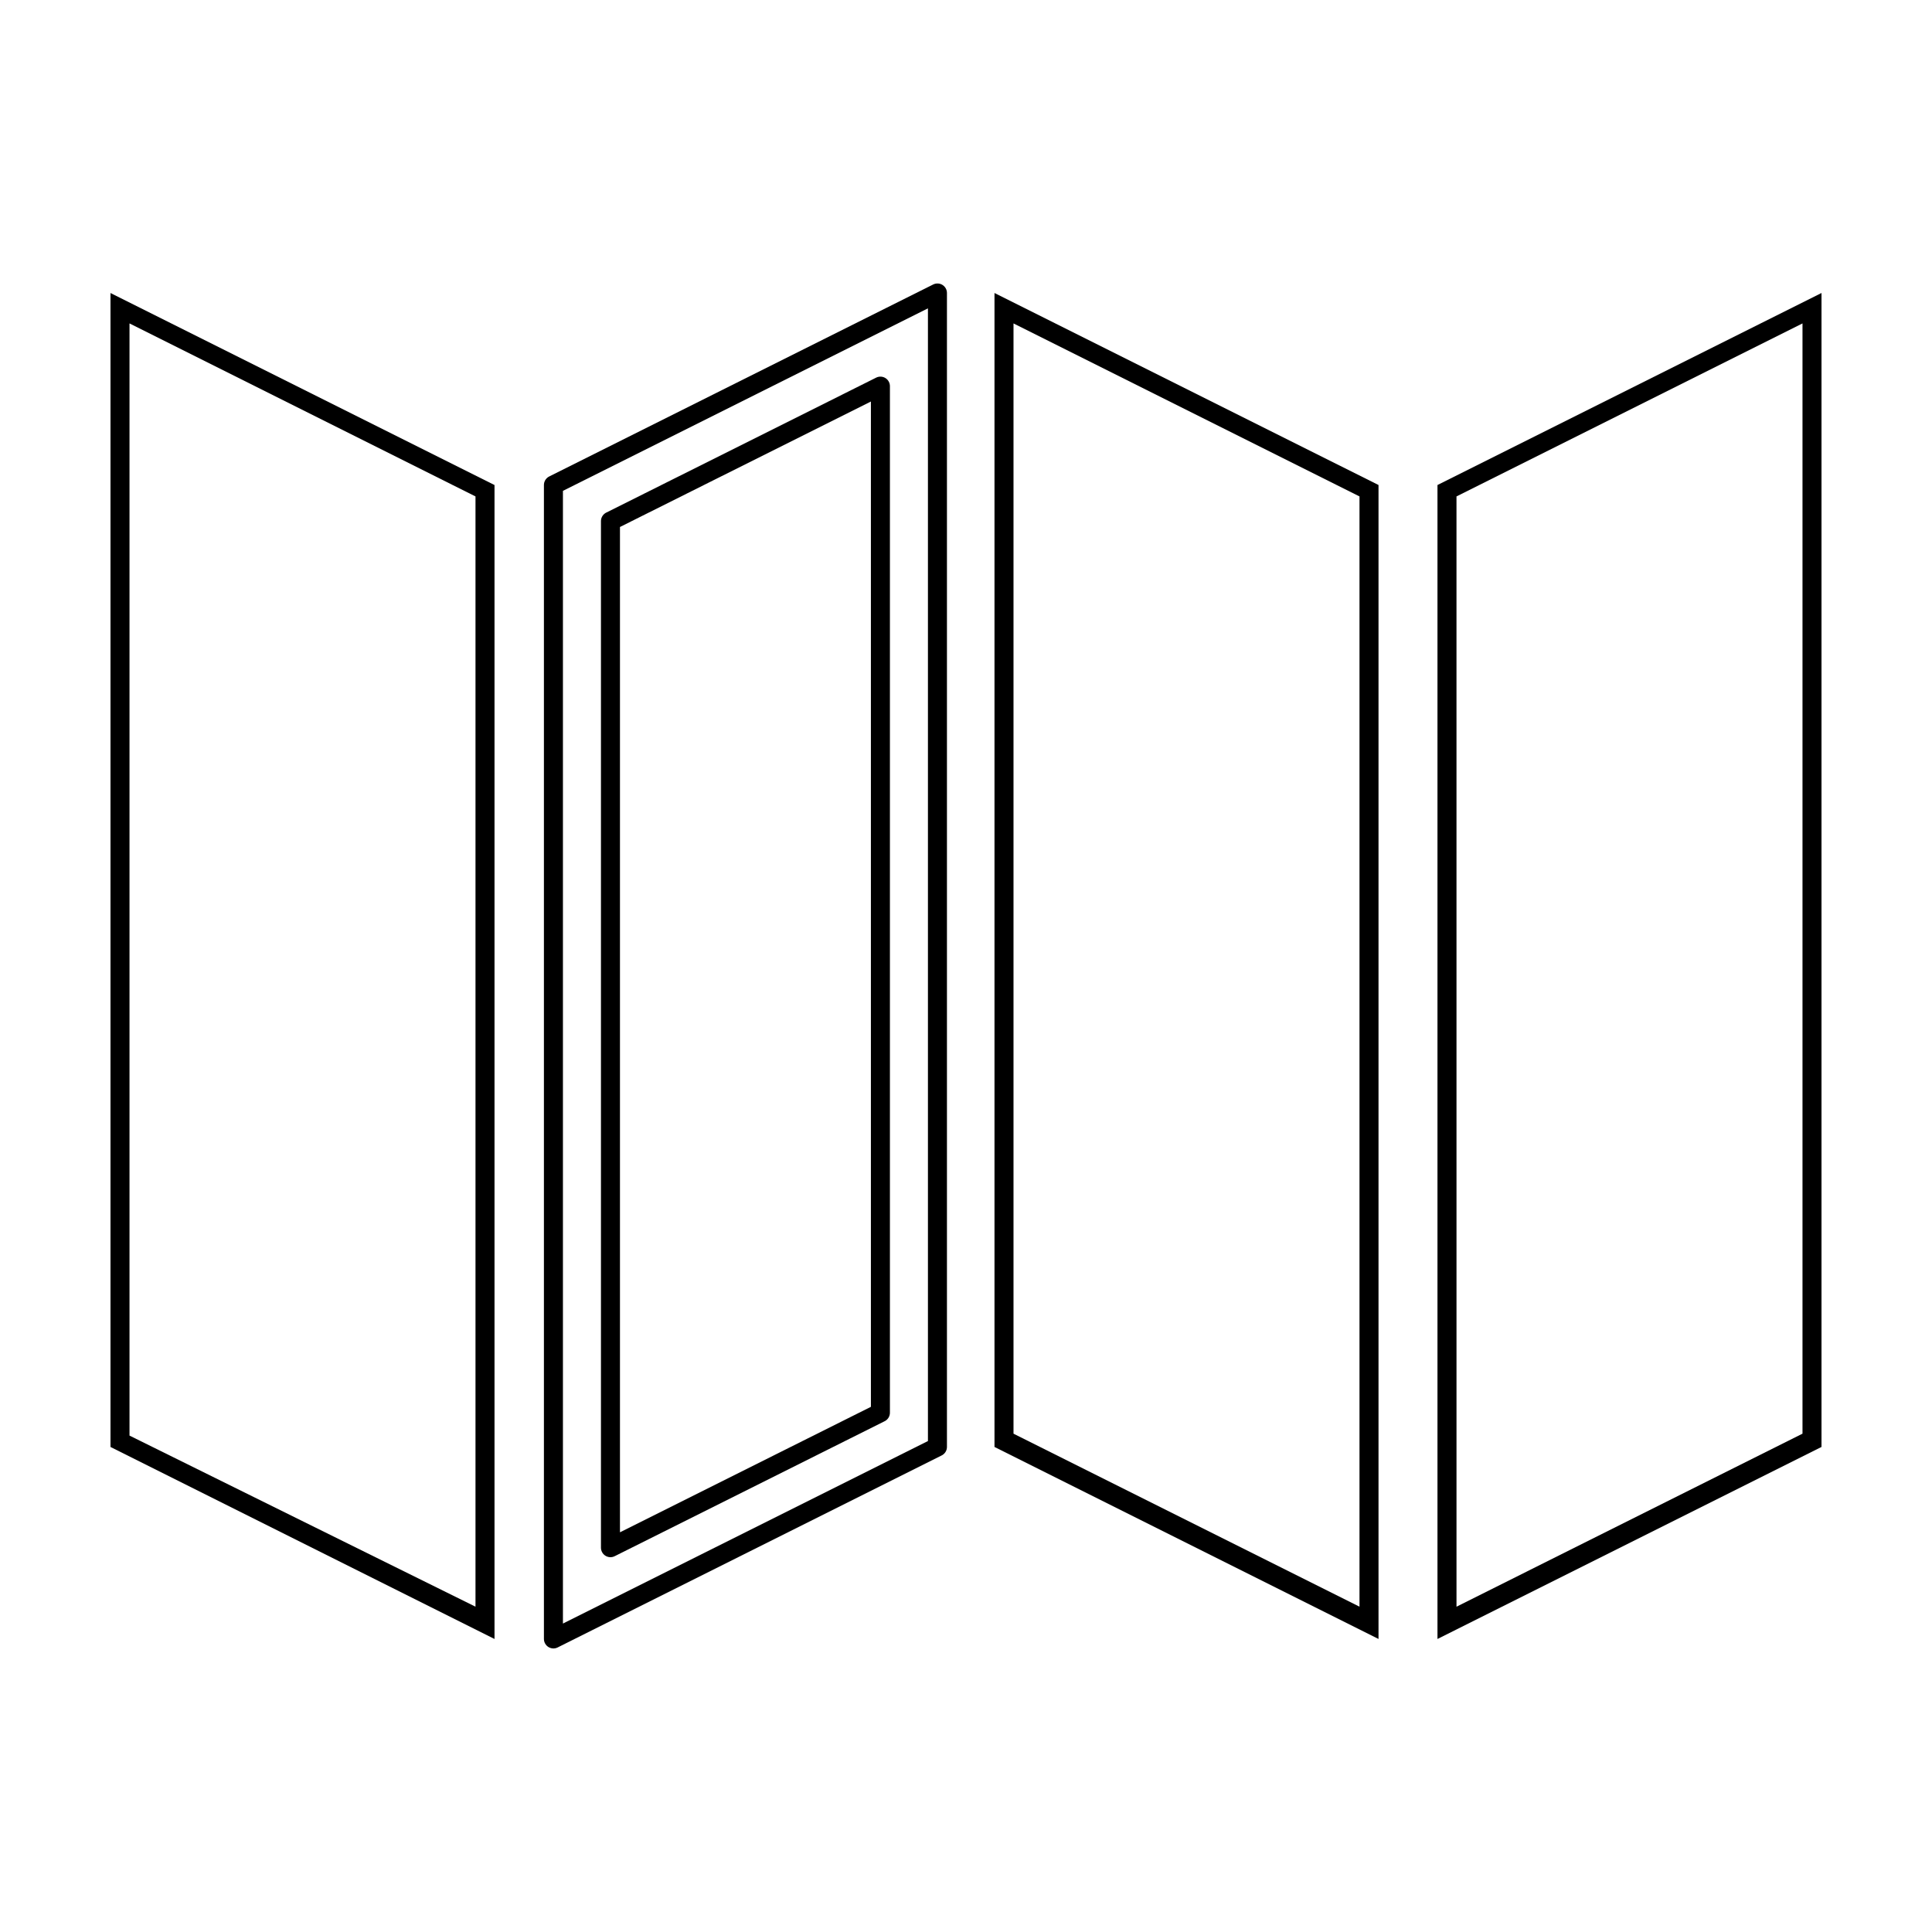
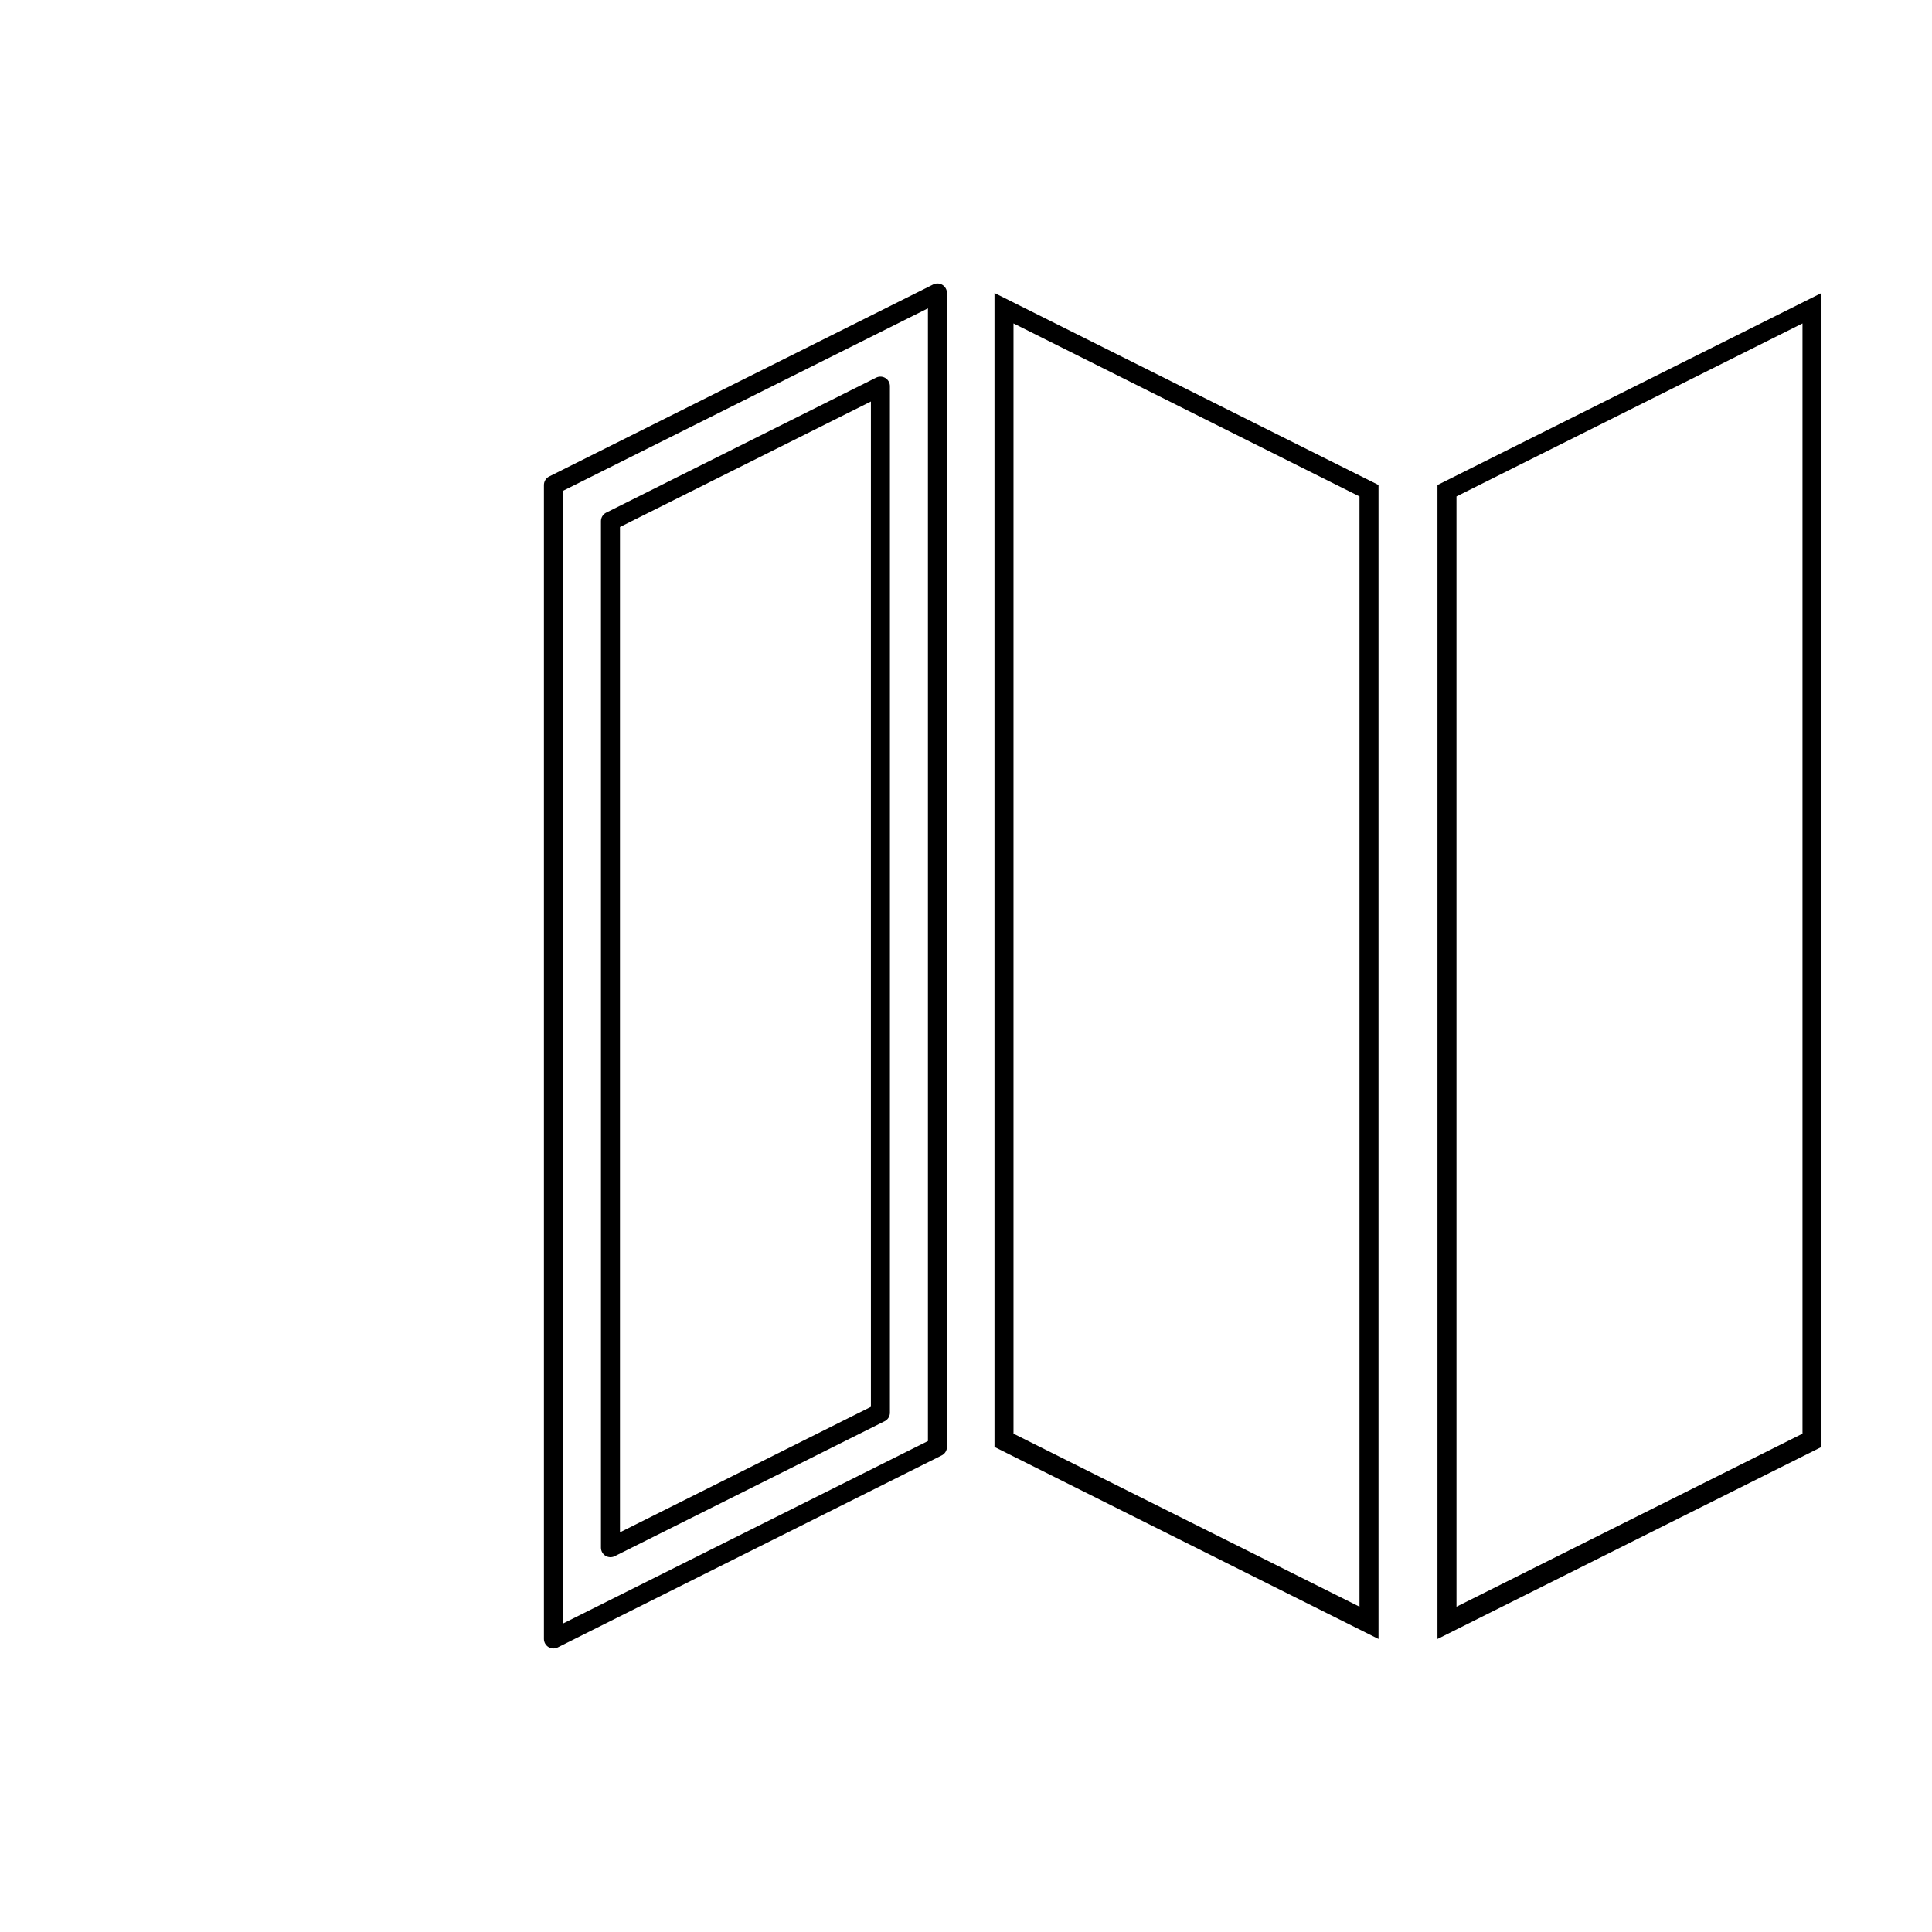
<svg xmlns="http://www.w3.org/2000/svg" width="800px" height="800px" version="1.1" viewBox="144 144 512 512">
-   <path d="m178.32 229.71 91.691 45.848v294.23l-91.691-45.344v-294.73m-5.039-8.062v305.81l101.77 50.883v-305.81z" />
  <path d="m412.59 229.71 91.691 45.848v294.23l-91.691-45.848v-294.23m-5.039-8.062v305.81l101.77 50.883v-305.81z" />
-   <path transform="matrix(5.038 0 0 5.038 148.09 148.09)" d="m45.5 19.5v54l-14.2 7.1v-54l14.2-7.1m3-4.9-20.2 10.1v60.7l20.2-10.1zm0 0" fill="none" stroke="#000000" stroke-linecap="round" stroke-linejoin="round" stroke-miterlimit="10" />
+   <path transform="matrix(5.038 0 0 5.038 148.09 148.09)" d="m45.5 19.5v54l-14.2 7.1v-54l14.2-7.1m3-4.9-20.2 10.1v60.7l20.2-10.1z" fill="none" stroke="#000000" stroke-linecap="round" stroke-linejoin="round" stroke-miterlimit="10" />
  <path d="m621.68 229.71v294.23l-91.691 45.848-0.004-294.23 91.695-45.848m5.035-8.062-101.77 50.887v305.81l101.77-50.887z" />
</svg>